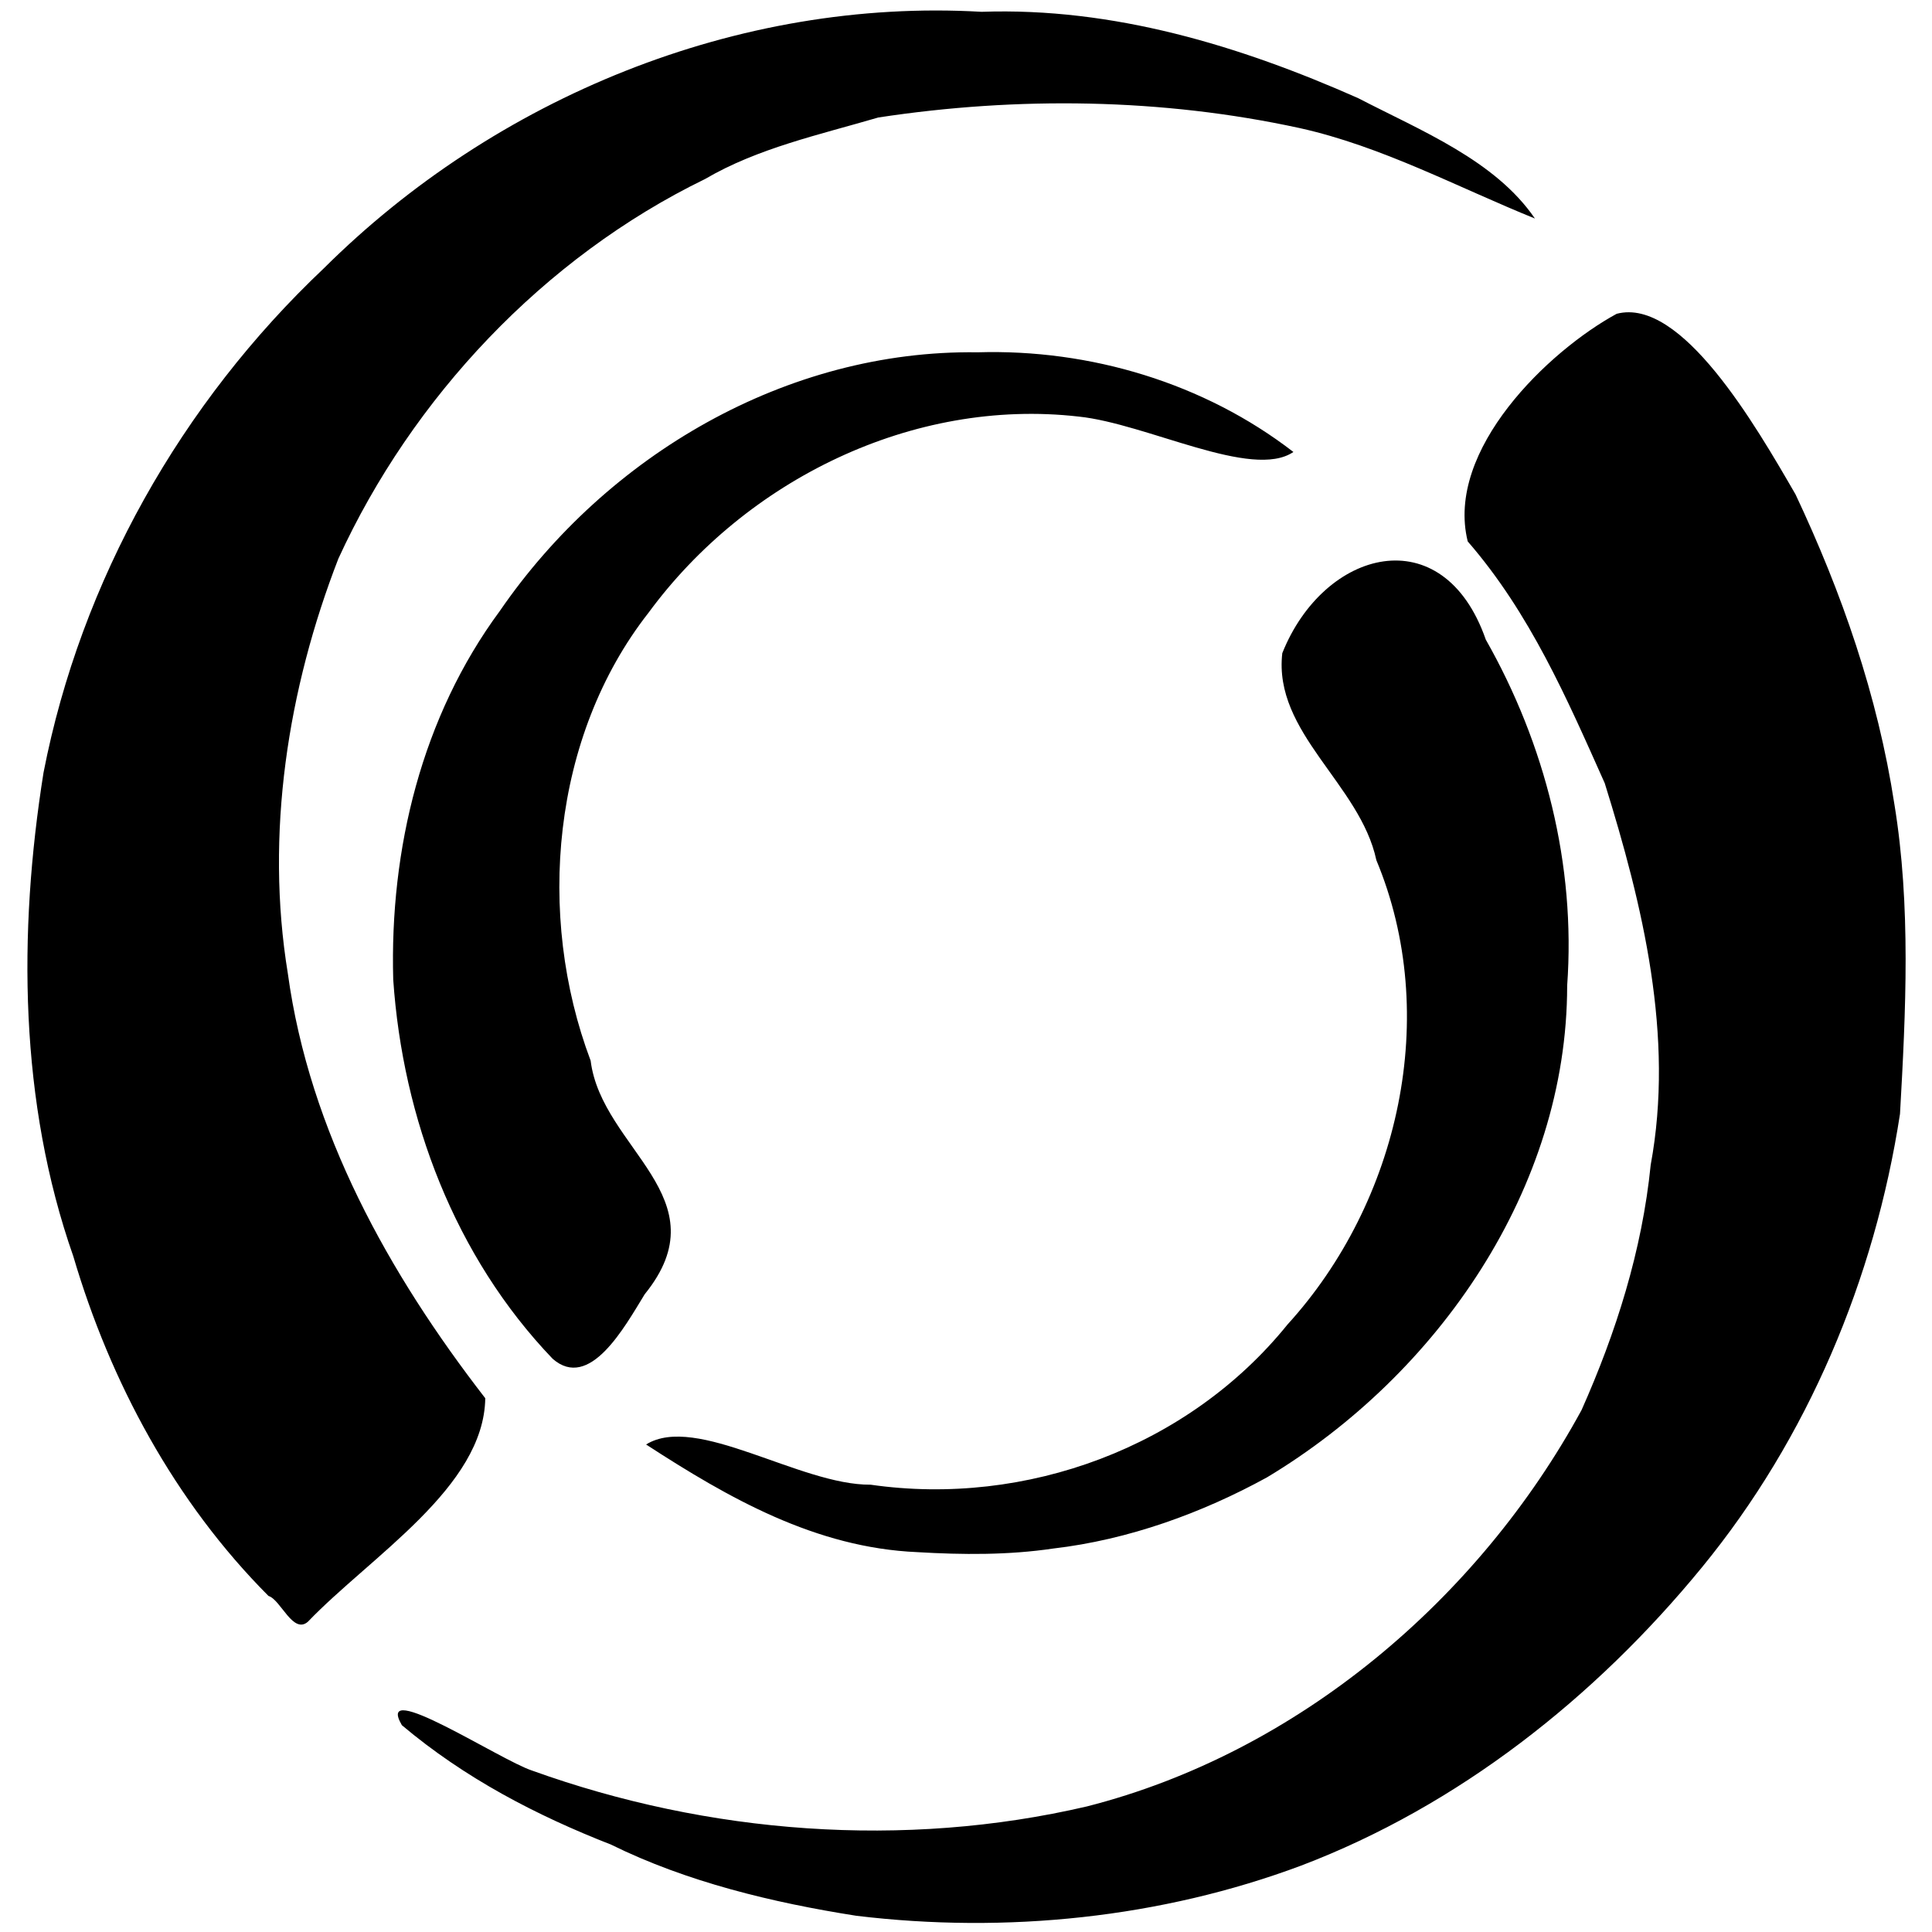
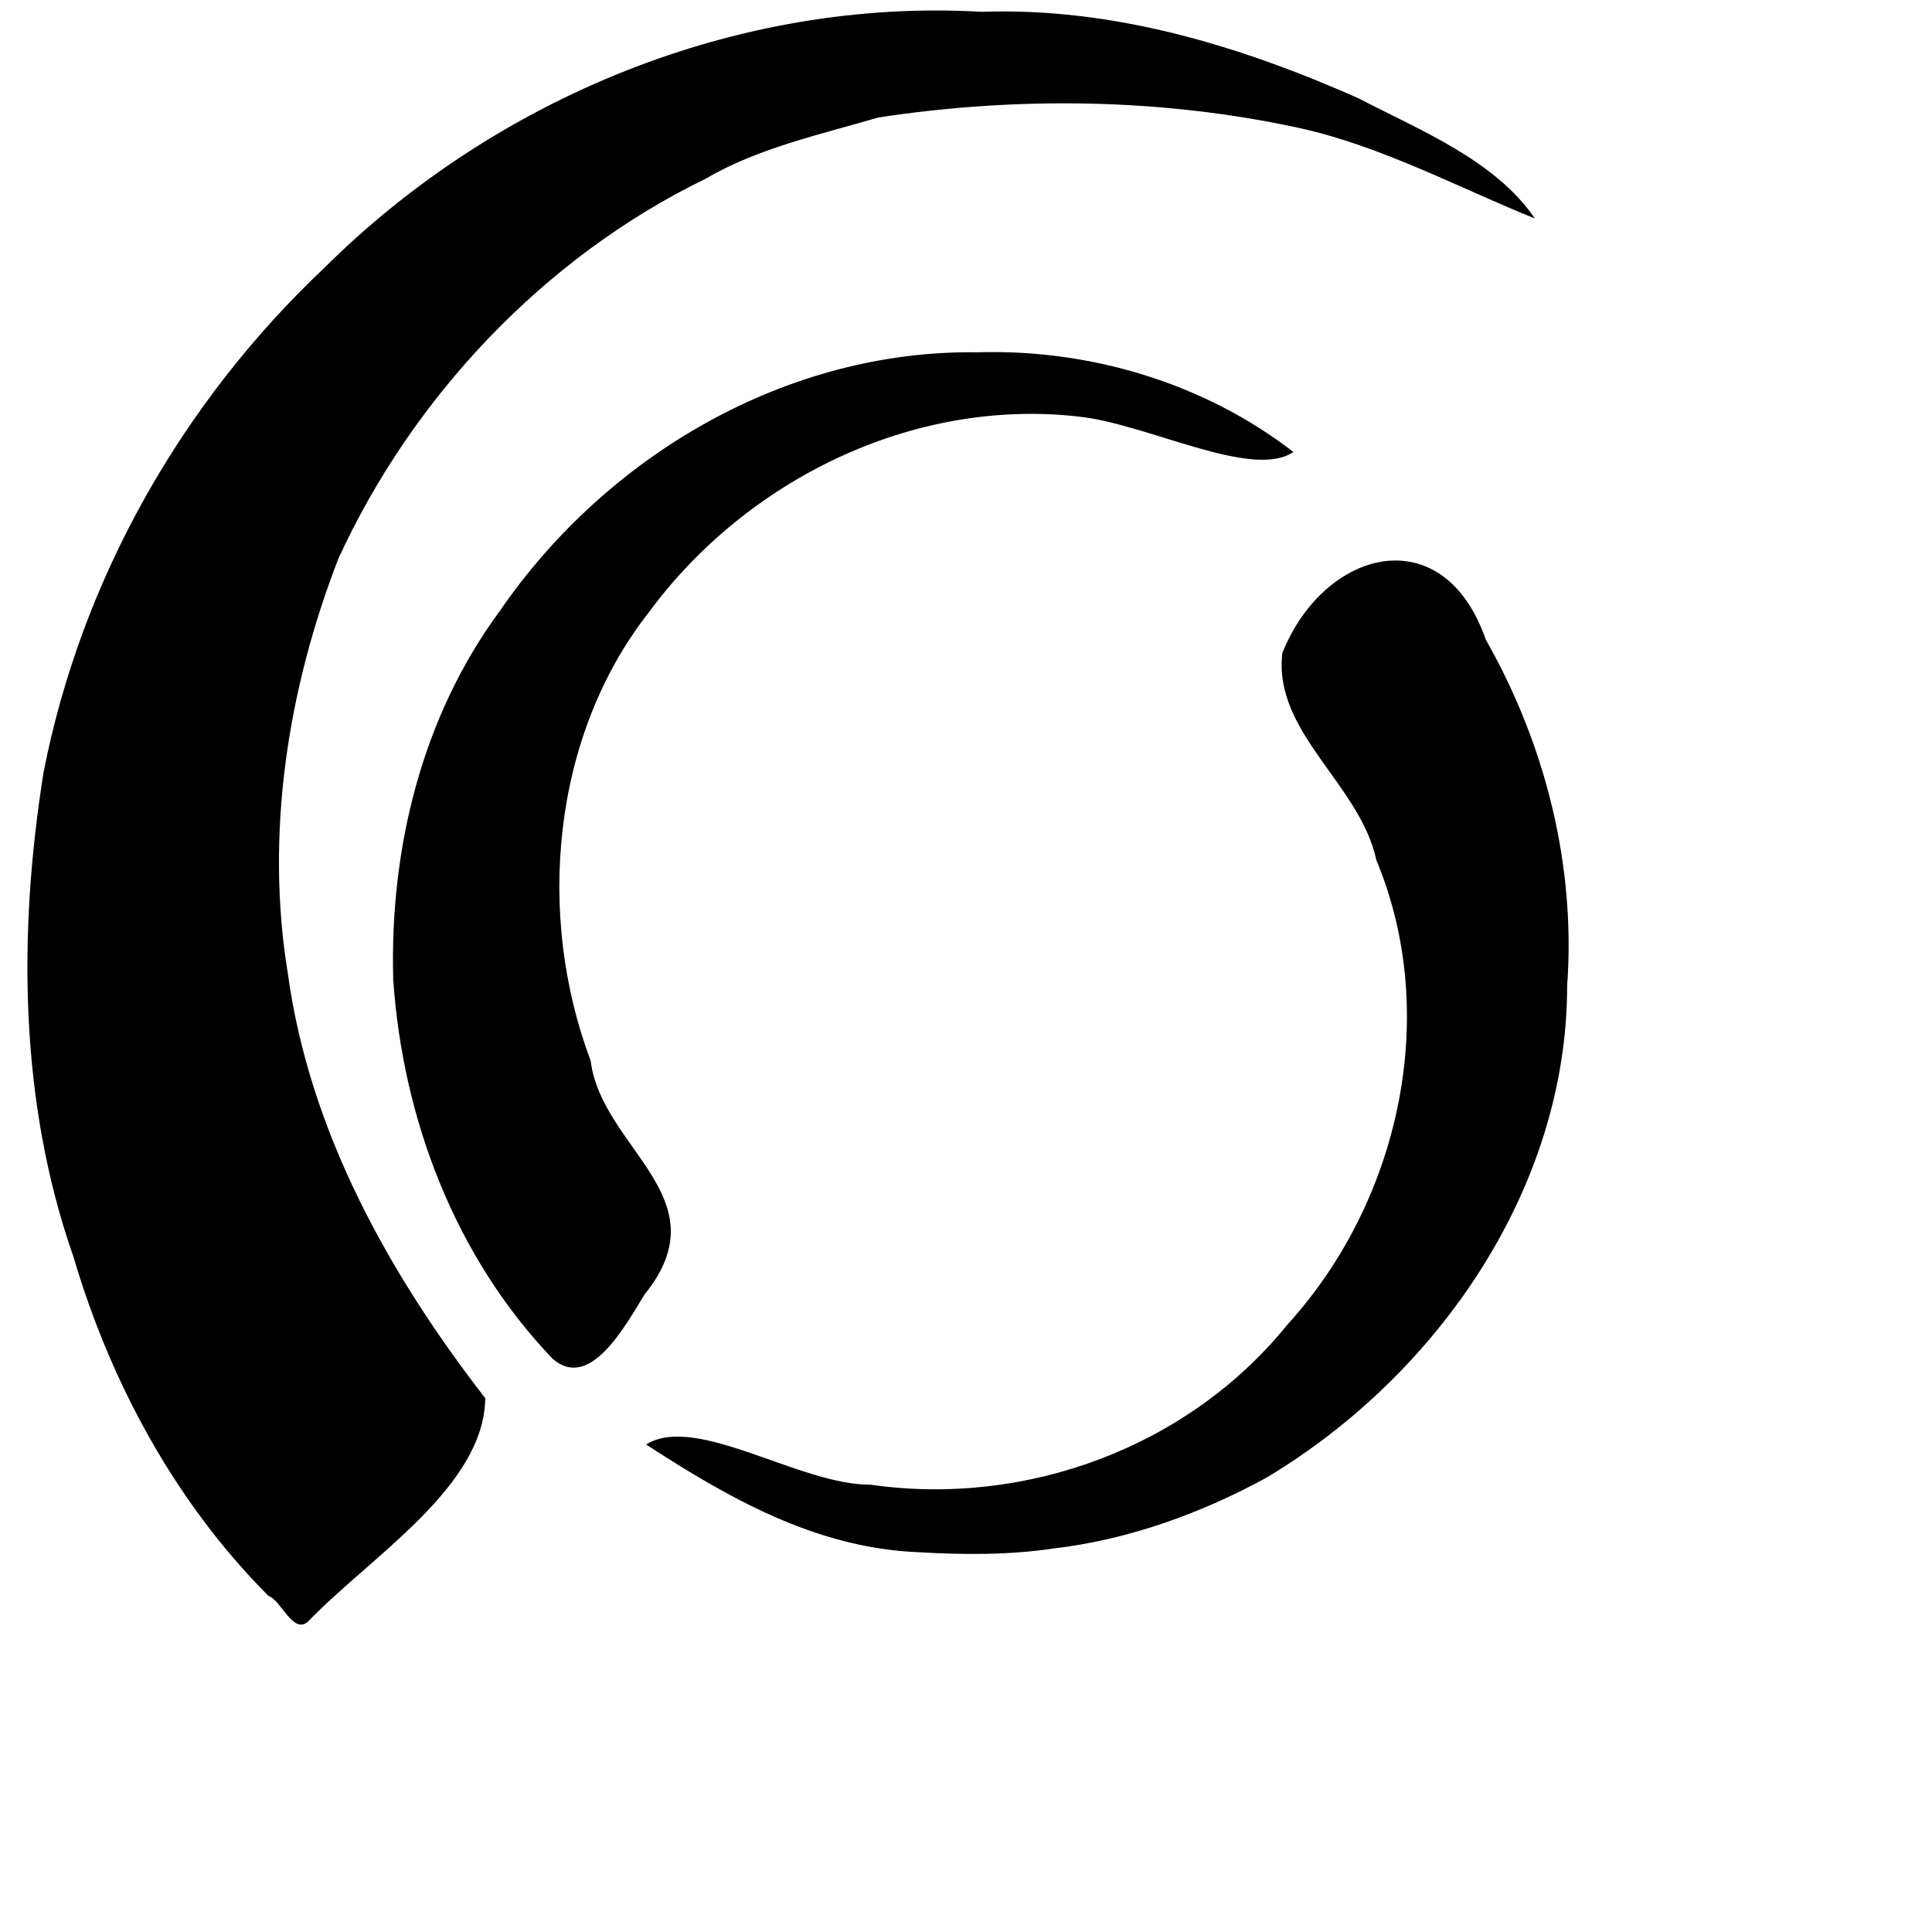
<svg xmlns="http://www.w3.org/2000/svg" viewBox="0 0 348 348" fill="none">
-   <path style="fill:#000;stroke-width:.732" d="M154.252 345.079c-15.123-2.374-30.548-6.097-44.168-12.809-13.552-5.307-26.352-11.967-37.696-21.52-5.055-8.664 17.651 6.262 23.439 8.168 31.74 11.435 67.015 14.14 99.95 6.464 38.034-9.684 70.56-37.346 89.098-71.392 6.21-13.944 10.907-28.726 12.458-44.181 4.282-23.149-1.414-46.725-8.283-68.746-6.792-15.202-13.458-30.62-24.677-43.542-4.082-16.507 14.6-34.351 26.83-41 11.651-3.054 25.013 20.066 32.221 32.542 8.31 17.64 14.794 36.189 17.798 55.774 3 18.28 2.065 37.308 1.014 55.806-4.571 29.733-16.618 58.421-35.669 81.666-19.272 23.53-43.936 42.977-72.185 53.725-25.208 9.425-53.088 12.307-80.13 9.045zm-105.89-57.607c-16.878-16.94-28.486-38.544-35.154-61.17-9.736-27.757-9.974-58.24-5.366-87.148 6.736-34.58 24.823-66.563 50.487-90.822C89.204 17.62 132.908-.412 176.804 2.127c23.729-.826 46.537 6.111 67.823 15.547 11.368 5.89 24.693 11.212 31.848 21.686-13.866-5.6-27.511-12.988-42.368-16.289-24.779-5.393-50.843-5.722-75.905-1.907-10.693 3.132-21.719 5.525-31.21 11.086C97.9 46.407 74.228 71.667 60.95 100.625c-9.112 23.479-13.223 49.582-9.099 74.755 3.892 28.41 18.173 54.03 35.557 76.475-.23 16.055-20.673 28.496-31.956 40.267-2.69 2.316-4.889-4-7.09-4.65zm116.866-7.894c-18.303-.785-33.953-9.712-48.852-19.39 9.049-5.631 27.68 7.34 40.439 7.242 28.006 4.029 57.265-6.764 75.1-28.859 20.138-22.105 27.645-55.721 16-83.635-2.921-13.705-18.59-22.935-16.943-37.287 7.506-18.79 28.975-24.49 36.654-2.441 10.7 18.84 16.234 40.595 14.658 62.337-.003 36.493-23.297 70.09-54.072 88.566-11.682 6.413-24.936 11.242-38.524 12.82-8.066 1.197-16.337 1.13-24.46.647zM99.546 244.75c-17.608-18.376-27.005-43.261-28.716-68.3-.652-23.503 5.14-47.355 19.208-66.412 19.268-28.038 51.67-47.067 86.052-46.58 20.272-.609 40.8 5.53 56.883 17.954-7.445 5.06-26.399-5.113-38.702-6.38-29.871-3.402-59.898 11.426-77.466 35.349-17.409 22.237-20.296 54.47-10.416 80.672 1.969 15.86 23.822 24.69 9.73 42.083-3.646 5.949-9.928 17.426-16.573 11.614z" />
+   <path style="fill:#000;stroke-width:.732" d="M154.252 345.079zm-105.89-57.607c-16.878-16.94-28.486-38.544-35.154-61.17-9.736-27.757-9.974-58.24-5.366-87.148 6.736-34.58 24.823-66.563 50.487-90.822C89.204 17.62 132.908-.412 176.804 2.127c23.729-.826 46.537 6.111 67.823 15.547 11.368 5.89 24.693 11.212 31.848 21.686-13.866-5.6-27.511-12.988-42.368-16.289-24.779-5.393-50.843-5.722-75.905-1.907-10.693 3.132-21.719 5.525-31.21 11.086C97.9 46.407 74.228 71.667 60.95 100.625c-9.112 23.479-13.223 49.582-9.099 74.755 3.892 28.41 18.173 54.03 35.557 76.475-.23 16.055-20.673 28.496-31.956 40.267-2.69 2.316-4.889-4-7.09-4.65zm116.866-7.894c-18.303-.785-33.953-9.712-48.852-19.39 9.049-5.631 27.68 7.34 40.439 7.242 28.006 4.029 57.265-6.764 75.1-28.859 20.138-22.105 27.645-55.721 16-83.635-2.921-13.705-18.59-22.935-16.943-37.287 7.506-18.79 28.975-24.49 36.654-2.441 10.7 18.84 16.234 40.595 14.658 62.337-.003 36.493-23.297 70.09-54.072 88.566-11.682 6.413-24.936 11.242-38.524 12.82-8.066 1.197-16.337 1.13-24.46.647zM99.546 244.75c-17.608-18.376-27.005-43.261-28.716-68.3-.652-23.503 5.14-47.355 19.208-66.412 19.268-28.038 51.67-47.067 86.052-46.58 20.272-.609 40.8 5.53 56.883 17.954-7.445 5.06-26.399-5.113-38.702-6.38-29.871-3.402-59.898 11.426-77.466 35.349-17.409 22.237-20.296 54.47-10.416 80.672 1.969 15.86 23.822 24.69 9.73 42.083-3.646 5.949-9.928 17.426-16.573 11.614z" />
</svg>